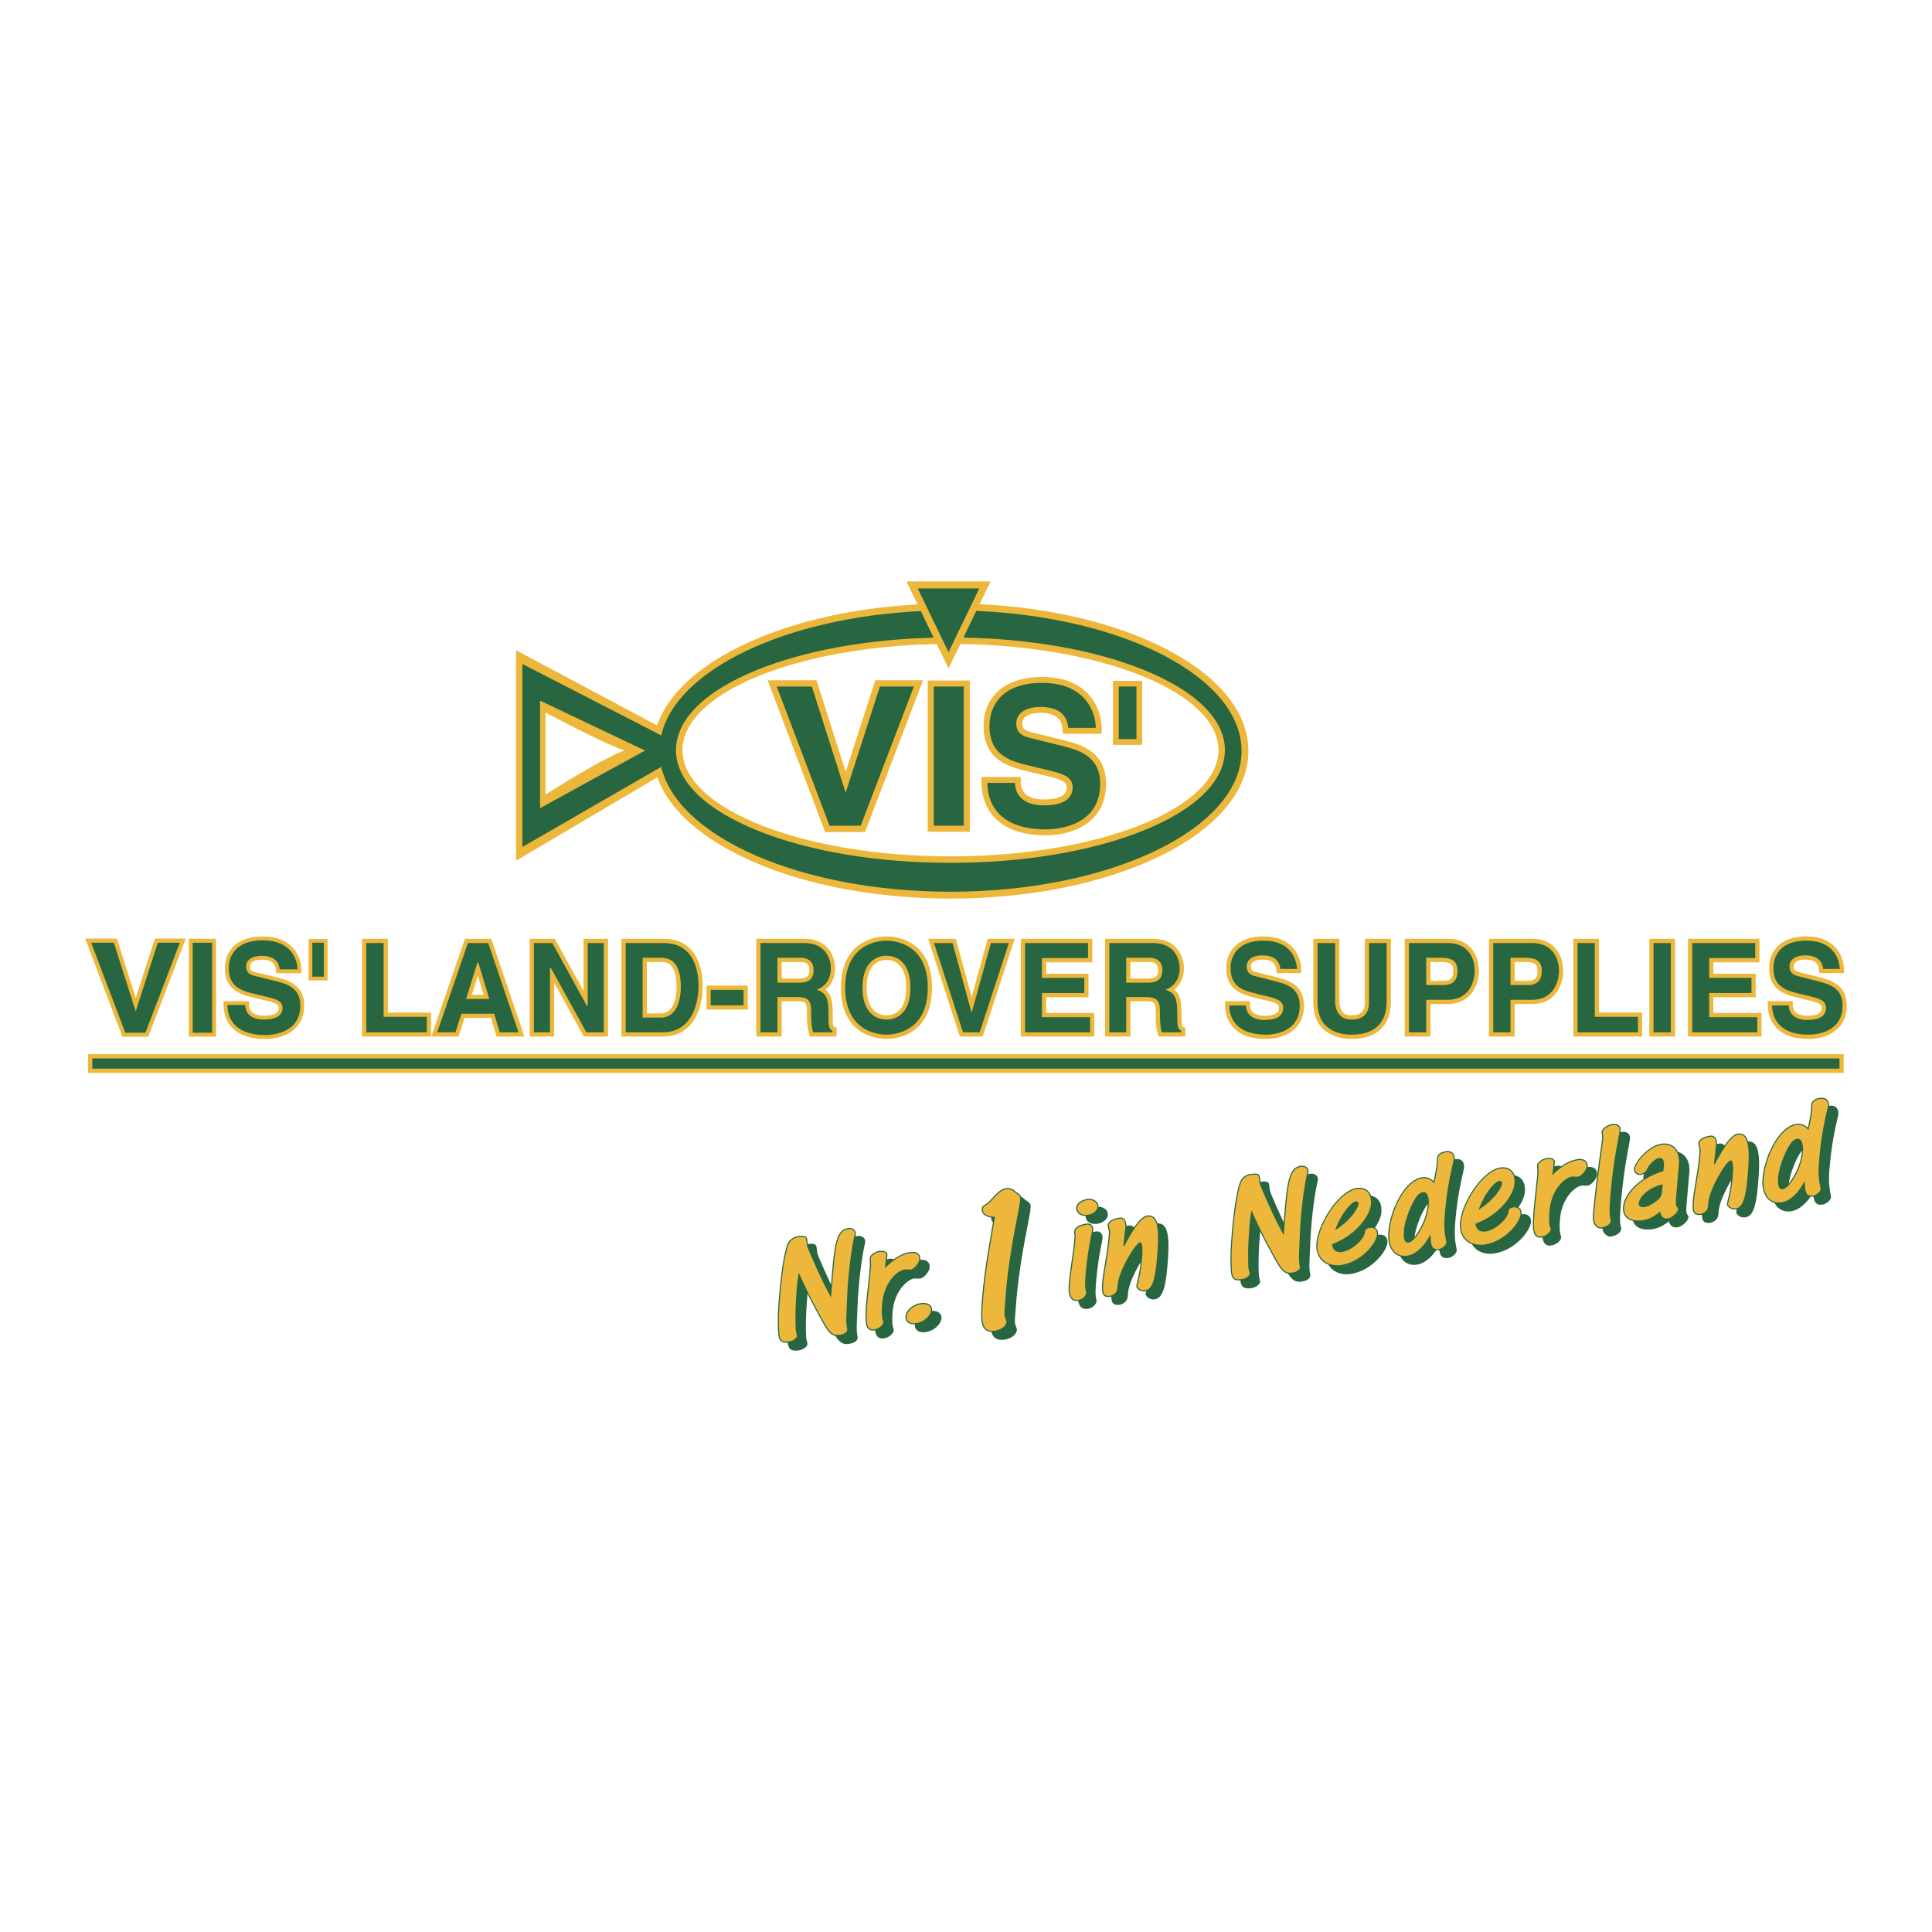
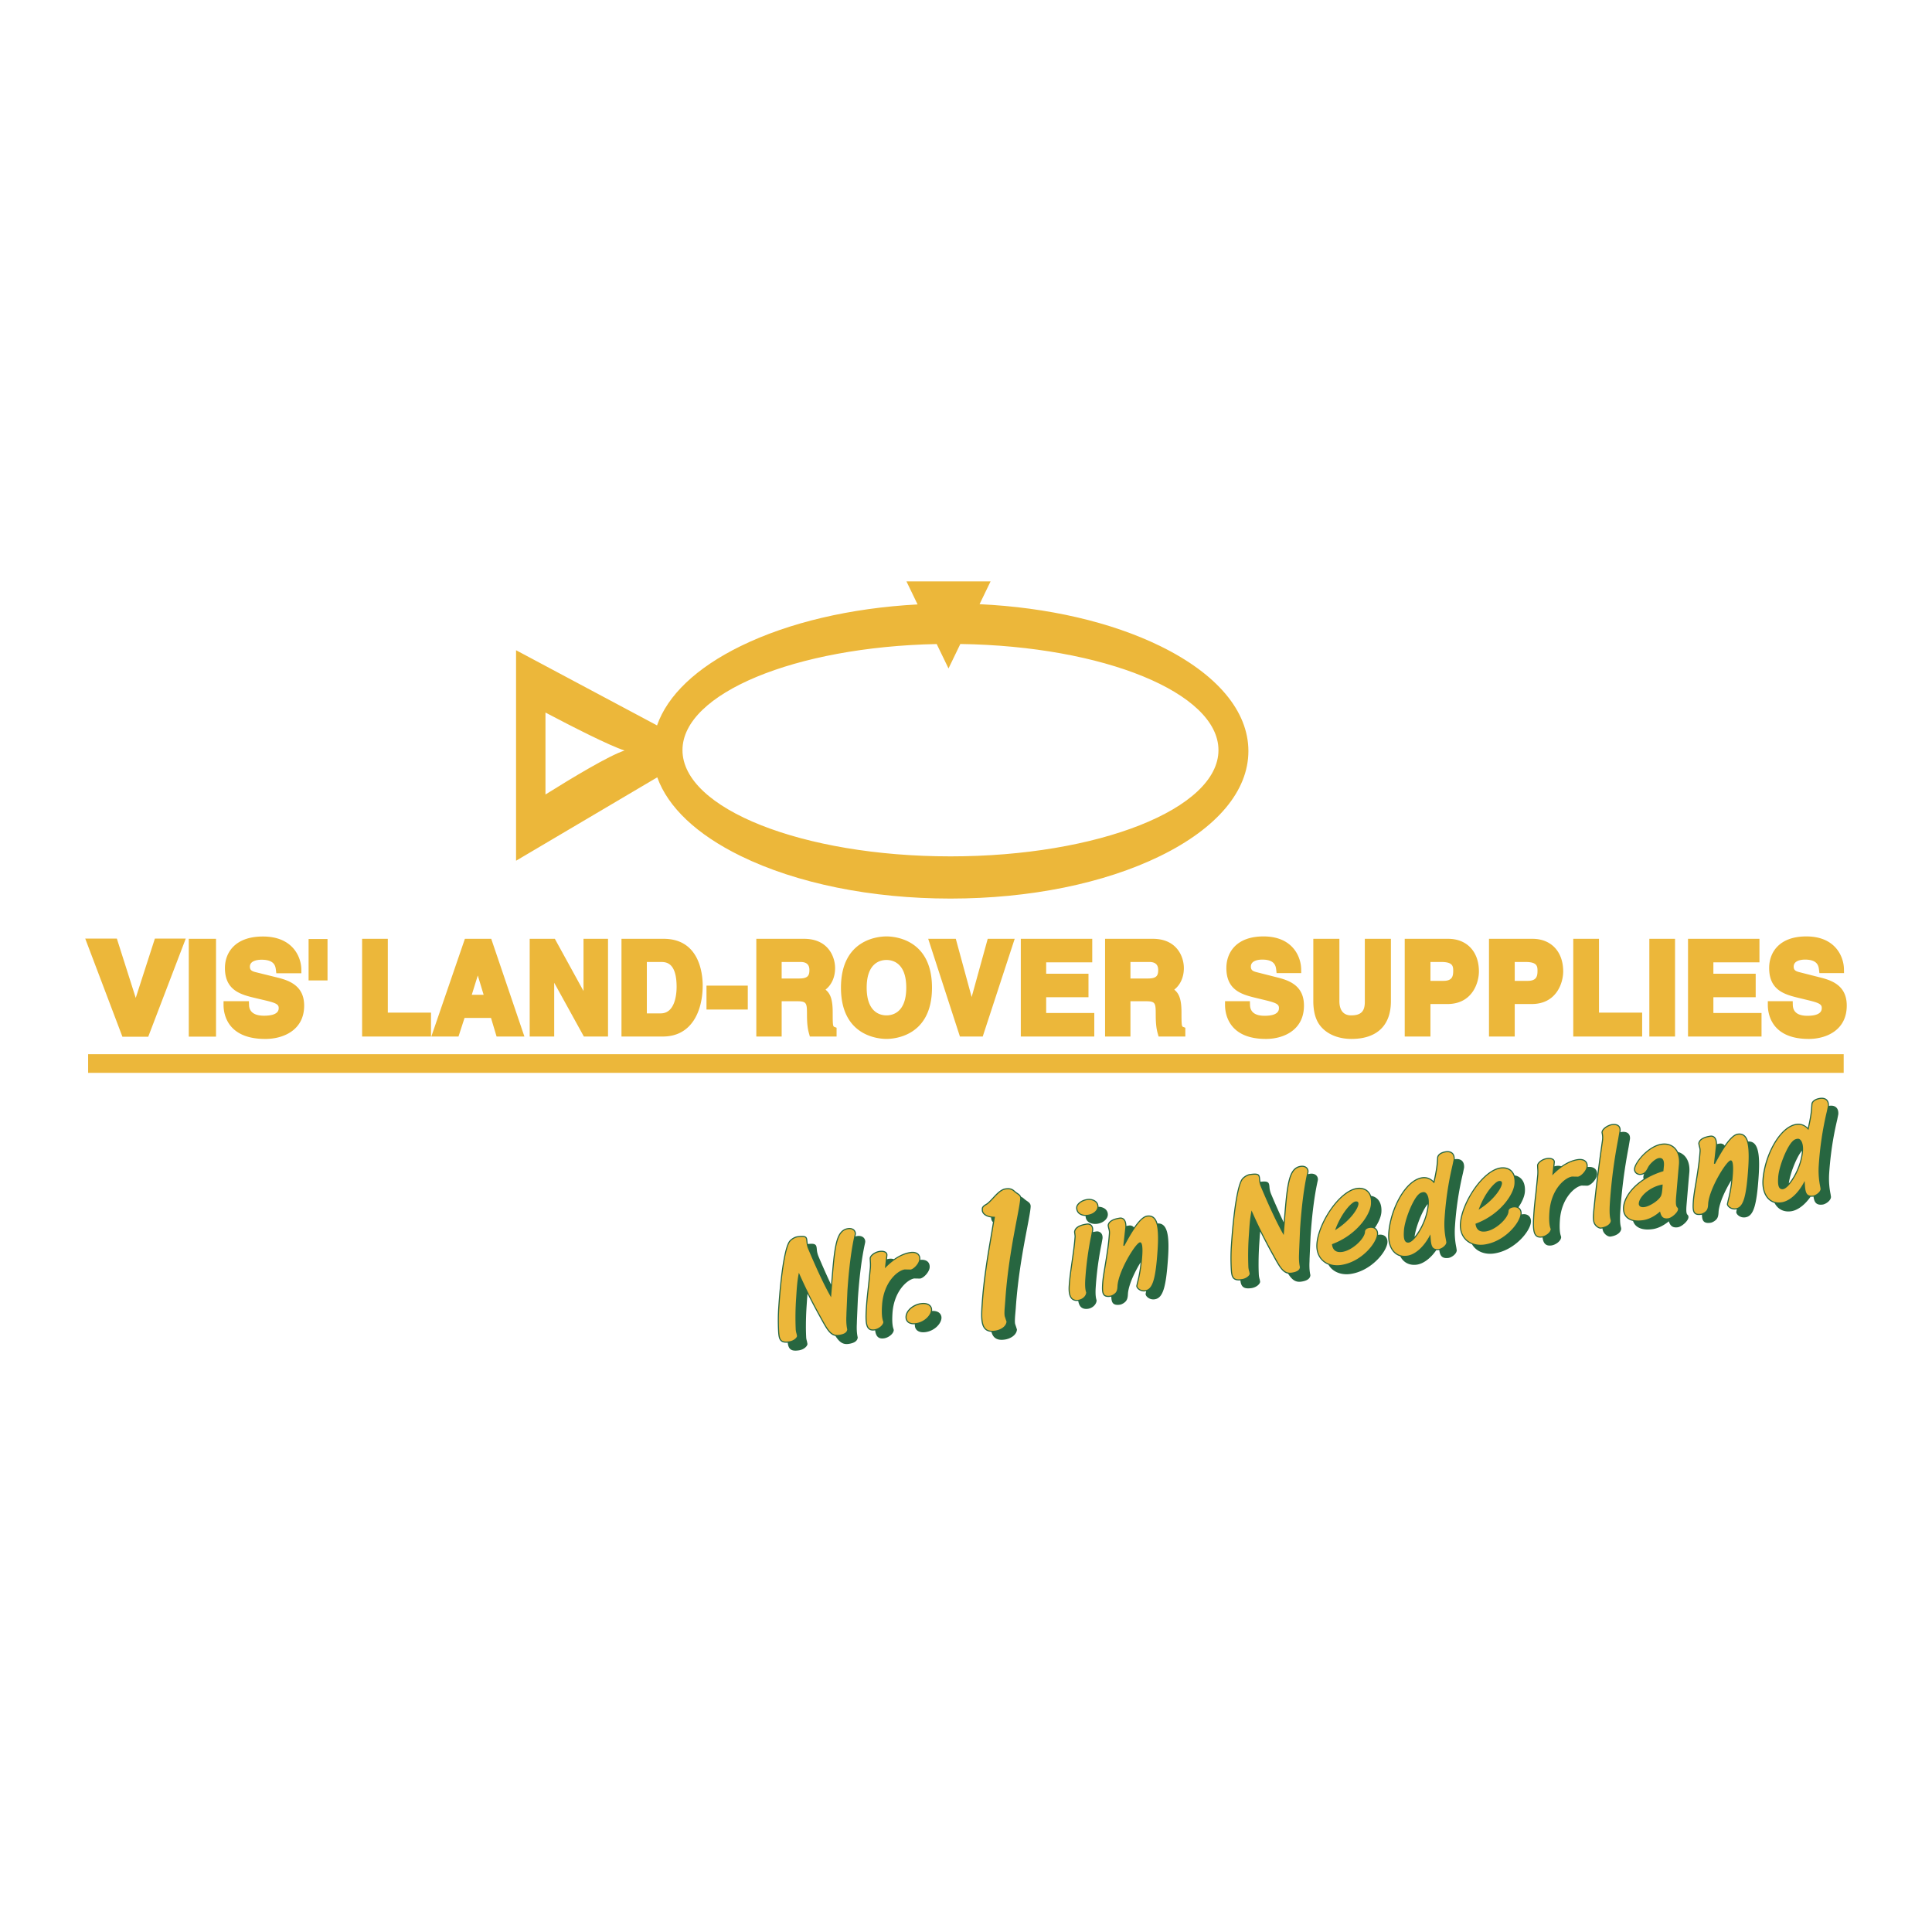
<svg xmlns="http://www.w3.org/2000/svg" width="2500" height="2500" viewBox="0 0 192.756 192.756">
  <g fill-rule="evenodd" clip-rule="evenodd">
    <path fill="#fff" d="M0 0h192.756v192.756H0V0z" />
    <path d="M91.813 125.7c.003-.017.006-.032.007-.049.015-.234-.052-.429-.195-.561-.175-.164-.456-.228-.79-.18-.546.078-1.101.323-1.656.719a1.02 1.02 0 0 0-.485-.037c-.067.01-.134.024-.197.043l.044-.409v-.026a.353.353 0 0 0-.116-.264c-.136-.126-.379-.176-.665-.136-.538.077-.978.458-.995.735l.008.241c.012.169.029.398.009.695l-.181 1.8c-.079.677-.16 1.379-.208 2.094-.083 1.244-.067 1.931.254 2.229.145.134.348.18.622.141.015-.002.03-.007.044-.01.04.311.122.525.267.66.144.135.348.181.622.142.426-.061.943-.435.97-.825l-.025-.105c-.052-.15-.176-.504-.104-1.582.148-2.223 1.511-3.368 2.173-3.462l.229.007.351.004c.36-.051.927-.65.958-1.12.015-.234-.052-.429-.195-.562-.168-.155-.432-.217-.746-.182zM130.701 117.106a1.32 1.32 0 0 0-.195.044l.018-.09.027-.135a.545.545 0 0 0-.168-.458c-.145-.133-.369-.188-.615-.153-1.248.178-1.383 1.841-1.682 5.484l-.012.153a77.17 77.17 0 0 1-1.256-2.826 2.186 2.186 0 0 1-.164-.714c-.02-.194-.035-.348-.152-.441-.121-.096-.336-.114-.744-.063a3.698 3.698 0 0 1-.037-.286c-.02-.194-.033-.349-.152-.442-.135-.104-.379-.117-.873-.047-.264.037-.627.254-.793.474-.447.583-.859 3.076-1.1 6.67a19.234 19.234 0 0 0-.025 2.061c.027.648.057 1.056.309 1.265.145.12.354.165.666.14.035.305.105.519.268.652.17.142.43.179.842.12.473-.067.844-.392.861-.637l-.045-.241a1.838 1.838 0 0 1-.086-.466 19.637 19.637 0 0 1-.025-1.061c0-.64.023-1.332.07-2.026l.02-.292c.02-.304.041-.613.072-.924.367.738.771 1.512 1.188 2.263l.125.227c.562 1.019.895 1.613 1.469 1.717.387.599.729.879 1.316.795.58-.082.887-.299.91-.644v-.008l-.006-.031c-.1-.436-.1-.945-.082-1.296l.008-.343.096-2.178c.148-2.23.387-4.086.705-5.516l.027-.134a.553.553 0 0 0-.168-.459c-.146-.133-.371-.19-.617-.154zM183.301 111.703l.107-.53c.021-.306-.049-.537-.209-.686-.158-.146-.395-.203-.688-.161l-.035.008c.01-.282-.059-.498-.211-.639-.158-.146-.396-.202-.686-.161-.494.07-.84.326-.859.637l-.035.49c-.027.429-.146 1.119-.318 1.86-.322-.316-.713-.456-1.139-.396-1.713.244-3.227 3.203-3.387 5.586-.057.853.162 1.554.611 1.972.17.159.371.271.592.333.092.176.205.331.342.459.342.318.797.446 1.314.373.666-.096 1.375-.638 1.941-1.453a1.163 1.163 0 0 0 .293-.011c.039.301.113.538.283.677.146.119.355.158.643.117.266-.038.793-.361.818-.756l-.037-.258c-.068-.351-.211-1.079-.143-2.113.18-2.653.6-4.474.803-5.348zm-4.832 6.371c.123-.979.777-2.635 1.297-3.25a.092.092 0 0 1 .014-.014v.021c-.087 1.277-.749 2.573-1.311 3.243zM168.012 115.261a1.412 1.412 0 0 0-.596-.327 1.598 1.598 0 0 0-.338-.465c-.33-.306-.789-.435-1.293-.363-1.354.193-2.717 1.852-2.762 2.521a.546.546 0 0 0 .172.438.65.65 0 0 0 .547.152.859.859 0 0 0 .291-.096 1.003 1.003 0 0 0-.078.296.593.593 0 0 0 .029.211c-1.285.836-1.996 1.936-2.059 2.835-.002.041-.002.08-.002.118 0 .377.125.693.367.918.166.153.381.259.639.318.061.183.156.345.295.473.352.327.926.445 1.658.341.535-.076 1.094-.349 1.619-.781.141.479.41.664.895.595.381-.055 1.037-.618 1.062-.994.01-.148-.061-.219-.102-.263l-.02-.021c-.115-.135-.1-.531-.074-.894l.219-2.595.068-.751c.049-.707-.143-1.299-.537-1.666zM109.352 122.866a3.544 3.544 0 0 0-.312.059l.029-.172c.016-.237-.045-.428-.176-.551a.565.565 0 0 0-.473-.128c-.797.113-1.232.407-1.264.851l.018.108.037.307c-.057.822-.18 1.685-.301 2.519-.115.806-.236 1.639-.287 2.405-.047.683.051 1.125.299 1.354.156.146.379.201.654.171.045.28.137.487.279.621.166.153.4.209.697.167.396-.056.826-.38.857-.823l-.018-.081c-.033-.116-.127-.426-.07-1.254.139-2.078.428-3.539.582-4.323l.098-.551c.016-.238-.045-.428-.178-.551a.557.557 0 0 0-.471-.128zM110.307 120.656c-.172-.161-.441-.253-.713-.255a.686.686 0 0 0-.219-.537c-.211-.194-.559-.291-.889-.243-.756.107-1.098.583-1.113.813a.768.768 0 0 0 .23.637c.168.156.424.244.705.247.006.22.08.407.227.544.215.2.566.287.939.235.652-.094 1.029-.518 1.053-.868a.69.69 0 0 0-.22-.573zM86.155 123.473c-.145-.134-.369-.19-.616-.155-.069.01-.133.025-.196.045l.02-.09.027-.134a.546.546 0 0 0-.168-.458c-.144-.134-.368-.19-.615-.154-1.249.177-1.385 1.841-1.681 5.486l-.014.15a75.705 75.705 0 0 1-1.255-2.825 2.212 2.212 0 0 1-.164-.714c-.02-.194-.034-.348-.153-.442-.121-.095-.335-.113-.742-.063-.019-.104-.029-.2-.038-.285-.019-.195-.033-.35-.153-.442-.133-.104-.378-.118-.873-.048-.264.037-.627.256-.792.474-.449.583-.86 3.077-1.101 6.671-.044.656-.052 1.35-.025 2.061.027.648.056 1.056.308 1.265.146.121.355.164.667.14.037.305.107.52.267.652.17.143.43.179.843.119.473-.066.844-.391.86-.635l-.046-.242c-.034-.126-.079-.283-.084-.466a20.761 20.761 0 0 1-.025-1.062c0-.639.023-1.33.07-2.025l.019-.289c.02-.306.042-.615.072-.927.367.739.772 1.511 1.189 2.263l.125.227c.562 1.018.893 1.613 1.468 1.717.386.599.729.879 1.316.795.58-.083.886-.3.909-.643v-.009l-.007-.032c-.098-.436-.099-.945-.081-1.295l.009-.347.095-2.174c.15-2.231.387-4.087.706-5.517l.026-.134a.548.548 0 0 0-.167-.458zM93.731 131.003c-.167-.154-.429-.225-.744-.212l.008-.06a.631.631 0 0 0-.197-.52c-.201-.186-.532-.258-.935-.199-.694.099-1.474.64-1.52 1.341-.016.234.055.432.205.57.166.153.42.218.731.197l-.003.024c-.015.234.056.431.205.57.191.177.495.242.876.188.88-.126 1.534-.828 1.572-1.38a.63.63 0 0 0-.198-.519zM101.342 130.545c.215-3.209.766-6.092 1.131-8.001.189-.997.328-1.716.355-2.138.021-.319-.162-.445-.395-.604l-.131-.093-.104-.087c-.098-.085-.193-.168-.328-.222-.055-.173-.199-.273-.369-.39l-.133-.093-.102-.087c-.203-.179-.395-.346-.963-.265-.465.065-.893.527-1.268.936-.24.257-.465.5-.668.616-.422.237-.418.411-.414.537v.051l-.002.03c0 .135.059.271.168.391.121.133.354.284.766.346v.055a.592.592 0 0 0 .182.406 541.17 541.17 0 0 1-.221 1.333c-.33 1.921-.74 4.312-.914 6.902-.025.363-.043.701-.043 1.01 0 .661.088 1.176.396 1.464.158.146.367.224.631.237.061.229.156.418.303.554.229.212.561.283 1.018.218.58-.082 1.188-.453 1.225-1.002l-.057-.181-.127-.383c-.045-.251-.012-.655.025-1.082l.039-.458zM116.088 122.26c-.158-.146-.361-.209-.604-.196-.078-.268-.188-.464-.33-.595-.182-.169-.42-.233-.713-.191-.361.052-.783.435-1.305 1.19-.02-.023-.035-.051-.057-.07a.523.523 0 0 0-.445-.125 2.668 2.668 0 0 0-.254.047c-.002-.328-.082-.572-.232-.713a.53.53 0 0 0-.447-.125c-.73.104-1.166.393-1.193.793l.049.254c.041.141.092.314.078.495-.074 1.122-.252 2.194-.41 3.14-.123.736-.23 1.372-.266 1.891-.041.634-.023 1.014.184 1.207.135.125.348.162.666.117a.507.507 0 0 0 .068-.016c.004.332.055.557.197.689.137.125.35.164.668.117.186-.025.506-.213.629-.406.137-.198.152-.461.164-.671l.004-.066c.09-.917.705-2.185 1.262-3.083-.107 1.014-.27 1.648-.363 2.018l-.072.329c-.006.101.057.224.17.329a.89.89 0 0 0 .73.219c.031-.003.061-.012.09-.019l-.057.263c-.008.101.057.225.17.329a.895.895 0 0 0 .73.22c.811-.116 1.135-1.121 1.336-4.135.123-1.837-.015-2.834-.447-3.236zM138.219 123.361c-.16-.147-.389-.207-.648-.171a.77.77 0 0 0-.086.018l.008-.05c.016-.241-.059-.449-.207-.589a.717.717 0 0 0-.107-.076c.393-.577.613-1.133.643-1.559a2.88 2.88 0 0 0 .006-.185c0-.495-.143-.889-.42-1.146a1.17 1.17 0 0 0-.613-.29c-.07-.2-.178-.369-.32-.501-.27-.251-.656-.354-1.092-.293-1.791.256-3.908 3.508-4.049 5.604-.045.68.168 1.277.604 1.68.172.162.377.289.604.378.09.152.199.293.328.414.461.427 1.141.612 1.867.509 2.064-.294 3.629-2.223 3.689-3.155.015-.24-.059-.449-.207-.588zM145.963 117.028l.109-.529c.02-.307-.053-.538-.211-.687-.158-.146-.396-.202-.688-.16l-.035.007c.008-.281-.061-.498-.213-.639-.156-.146-.395-.201-.684-.16-.494.07-.84.326-.861.637l-.033.491c-.027.428-.148 1.119-.318 1.858-.322-.315-.713-.456-1.139-.395-1.715.244-3.227 3.203-3.387 5.586-.057.854.16 1.553.611 1.972.17.159.369.271.59.333.094.176.205.332.342.458.344.318.799.447 1.316.374.666-.096 1.375-.637 1.941-1.453.086.007.178.006.285-.009l.008-.002c.039.301.113.538.281.677.148.119.357.157.643.117.268-.038.795-.361.82-.756l-.039-.259c-.068-.351-.211-1.078-.141-2.112a32.1 32.1 0 0 1 .803-5.349zm-4.834 6.371c.125-.979.779-2.634 1.299-3.249.004-.006.008-.009.014-.014 0 .007 0 .014-.002.021-.085 1.277-.749 2.573-1.311 3.242zM152.537 121.318c-.158-.146-.389-.207-.646-.171-.031.004-.059.012-.088.018.002-.017.008-.034.01-.05.016-.24-.059-.449-.209-.589a.557.557 0 0 0-.107-.076c.395-.576.615-1.134.643-1.559.004-.062.006-.124.006-.184 0-.495-.143-.89-.418-1.146a1.162 1.162 0 0 0-.613-.29 1.26 1.26 0 0 0-.32-.502c-.27-.251-.658-.354-1.092-.292-1.793.255-3.91 3.507-4.051 5.603-.045.682.17 1.277.604 1.681.174.161.379.288.605.377.09.153.197.293.328.414.459.427 1.141.613 1.865.51 2.064-.295 3.629-2.224 3.691-3.155.015-.241-.057-.45-.208-.589zM159.143 116.614c-.168-.154-.432-.217-.744-.182.002-.017.006-.033.006-.048.016-.235-.051-.429-.195-.562-.176-.164-.455-.227-.789-.18-.547.078-1.102.324-1.656.718a1.034 1.034 0 0 0-.484-.036 1.596 1.596 0 0 0-.199.043l.045-.409c.002-.009.002-.019.002-.026a.354.354 0 0 0-.117-.264c-.135-.126-.379-.176-.664-.135-.539.076-.977.457-.996.733l.008.241c.014.169.031.398.01.697l-.182 1.799c-.078.678-.16 1.379-.207 2.094-.084 1.244-.066 1.931.254 2.228.145.135.348.181.621.142.014-.002.029-.007.045-.01.039.31.121.525.268.66.145.134.348.18.621.142.426-.062.943-.435.969-.823l-.023-.107c-.053-.15-.178-.504-.105-1.582.148-2.222 1.512-3.368 2.174-3.462l.23.007.35.004c.359-.051.926-.649.957-1.119.012-.236-.055-.43-.199-.563z" fill="#276640" />
    <path d="M162.494 114.405l.131-.784c.016-.233-.043-.413-.172-.534-.152-.14-.387-.189-.705-.144a.988.988 0 0 0-.078.016l.021-.13c.016-.233-.041-.413-.172-.533-.15-.141-.387-.188-.703-.145-.336.049-1.006.386-1.035.834l.014.08c.025.117.078.361.029.725-.66 4.617-.885 7.2-.887 7.226-.025.365-.051.774.096 1.08.152.297.484.518.721.483.043-.006.08-.016.119-.023.018.118.045.231.094.332.152.296.482.518.721.483.705-.101 1.041-.462 1.062-.774l-.023-.147c-.047-.163-.143-.501-.066-1.625.2-3.015.612-5.23.833-6.42zM175.016 114.085c-.158-.146-.361-.209-.604-.197-.078-.267-.188-.463-.33-.595-.182-.169-.422-.232-.713-.19-.361.052-.783.435-1.305 1.189-.018-.023-.035-.05-.057-.07a.524.524 0 0 0-.443-.125 2.93 2.93 0 0 0-.256.047c-.004-.327-.082-.572-.232-.713a.535.535 0 0 0-.447-.126c-.73.104-1.166.395-1.193.794l.049.254c.041.141.092.315.078.495-.074 1.123-.254 2.195-.41 3.141-.123.736-.23 1.372-.264 1.891-.043.633-.027 1.013.182 1.206.137.126.348.163.666.118a.4.4 0 0 0 .066-.017c.006.333.057.557.201.69.135.126.348.163.666.117.186-.026.506-.214.629-.406.137-.199.152-.461.164-.672l.004-.066c.092-.916.705-2.185 1.262-3.083-.107 1.014-.27 1.648-.363 2.017l-.072.331c-.008.101.057.224.17.328a.897.897 0 0 0 .732.221c.029-.005.059-.014.088-.02l-.057.262c-.008.102.057.225.17.329a.891.891 0 0 0 .73.22c.811-.116 1.135-1.12 1.336-4.135.123-1.837-.016-2.835-.447-3.235z" fill="#276640" />
    <path d="M85.147 122.76c.097.091.143.22.134.371l-.026.118c-.321 1.436-.558 3.296-.708 5.532l-.095 2.177-.009.346c-.018.356-.017.877.084 1.324-.015.295-.29.478-.812.551-.761.109-1.089-.483-1.741-1.664l-.125-.227a51.505 51.505 0 0 1-2.076-4.148l-.071-.161-.032.174c-.132.693-.176 1.386-.22 2.055l-.018.288a27.589 27.589 0 0 0-.045 3.099c.006.194.051.358.088.49l.043.205c-.014.195-.359.478-.768.535-.379.056-.613.024-.758-.096-.211-.176-.242-.564-.268-1.185a19.29 19.29 0 0 1 .025-2.05c.239-3.572.642-6.044 1.079-6.61.148-.197.485-.398.72-.434.45-.062.686-.056.791.026.082.064.094.185.112.367.019.197.043.444.171.745.917 2.159 1.597 3.605 2.207 4.688l.087.155.117-1.411c.292-3.585.425-5.221 1.588-5.388.215-.028.407.017.526.128zM86.722 132.514c-.288-.266-.299-.956-.22-2.14.047-.713.129-1.412.208-2.09l.182-1.805c.021-.304.003-.538-.009-.71l-.009-.228c.014-.205.398-.561.903-.633.253-.036.462.003.575.107a.249.249 0 0 1 .081.202l-.143 1.315.109-.111c.824-.816 1.649-1.289 2.453-1.403.299-.044.549.011.701.151.119.111.173.271.16.474-.03.448-.576.979-.864 1.02l-.322-.005-.259-.007c-.713.103-2.111 1.252-2.266 3.563-.074 1.101.056 1.468.11 1.625l.019.063c-.021.305-.454.663-.876.724-.24.036-.414-.001-.533-.112zM90.622 131.844a.584.584 0 0 1-.17-.483c.042-.626.772-1.146 1.428-1.24.368-.053.668.008.844.172a.523.523 0 0 1 .163.433c-.034.509-.674 1.165-1.479 1.279-.347.049-.619-.007-.786-.161zM98.064 120.652c-.004-.109-.006-.234.357-.438.219-.126.449-.375.693-.639.365-.394.779-.841 1.203-.901.52-.073.686.071.877.239l.109.091.135.096c.227.156.363.25.346.508-.027.415-.17 1.168-.354 2.124-.365 1.912-.918 4.799-1.133 8.016l-.035.455c-.037.436-.072.846-.023 1.114l.131.399.049.138c-.031.487-.592.822-1.131.899-.422.06-.725-.003-.928-.191-.416-.387-.391-1.309-.318-2.386.172-2.585.582-4.973.912-6.891l.314-1.889-.062-.001c-.457-.01-.814-.132-1.006-.342a.463.463 0 0 1-.137-.342v-.001.001-.059h.001zM106.996 129.538c-.223-.205-.309-.62-.264-1.267.049-.763.164-1.558.285-2.397.121-.836.246-1.7.301-2.527l-.037-.336-.016-.079c.025-.38.441-.646 1.17-.75a.463.463 0 0 1 .383.101c.096.088.145.226.145.398l-.002.065-.096.537a32.188 32.188 0 0 0-.586 4.337 7.561 7.561 0 0 0-.018.482c0 .496.066.715.094.81l.012.044c-.025.388-.408.671-.764.723-.265.037-.464-.008-.607-.141zM107.678 120.991c-.146-.135-.213-.32-.197-.55.014-.206.367-.619 1.021-.713.297-.042.611.043.797.217.139.126.199.29.188.485-.021.308-.363.681-.961.768-.335.047-.661-.032-.848-.207zM115.08 121.549c.4.371.533 1.371.414 3.147-.197 2.947-.5 3.927-1.244 4.034a.786.786 0 0 1-.641-.192c-.086-.08-.141-.176-.135-.241l.068-.311c.115-.449.328-1.287.424-2.721.027-.409.047-1.12-.127-1.281a.128.128 0 0 0-.109-.036c-.418.06-2.082 2.751-2.232 4.276l-.004.068c-.012.207-.027.442-.148.618-.102.164-.395.336-.551.357-.285.042-.469.014-.578-.088-.176-.164-.188-.533-.148-1.119.035-.515.141-1.146.264-1.88.158-.948.336-2.023.412-3.15a1.53 1.53 0 0 0-.082-.534l-.045-.216c.023-.345.424-.597 1.1-.693a.407.407 0 0 1 .355.098c.154.143.223.422.197.808l-.135 1.243-.066.536.104.033c1.021-1.916 1.748-2.844 2.285-2.92.261-.037.464.016.622.164zM128.094 123.042l.102-1.234c.291-3.584.426-5.22 1.588-5.385.215-.031.406.015.525.125.098.091.145.22.135.371l-.025.118c-.32 1.435-.559 3.296-.709 5.532l-.094 2.182-.01.341c-.018.357-.018.878.084 1.325-.014.293-.289.477-.811.551-.762.108-1.09-.484-1.74-1.665l-.127-.227a51.493 51.493 0 0 1-2.076-4.147l-.07-.162-.031.174c-.133.692-.176 1.384-.219 2.051l-.02.292a28.102 28.102 0 0 0-.047 3.099c.006.194.053.359.09.491l.041.204c-.012.195-.357.478-.766.535-.381.056-.613.025-.76-.095-.211-.177-.242-.566-.268-1.186-.027-.706-.02-1.396.025-2.05.238-3.573.641-6.045 1.078-6.611.148-.196.484-.398.721-.432.449-.063.686-.057.789.025.084.064.094.185.113.367.018.197.043.444.172.745.916 2.159 1.596 3.604 2.205 4.688l.088.154.017-.176zM135.225 119.874c-.34.05-1.316 1.021-1.965 2.705l-.059.156.141-.09c1.361-.874 2.16-2.05 2.191-2.529.006-.09-.014-.155-.059-.196-.066-.063-.167-.057-.249-.046zm-3.217 5.851c-.416-.386-.611-.937-.568-1.594.139-2.06 2.207-5.252 3.957-5.501.402-.058.758.036 1.004.263.283.265.414.694.377 1.243-.072 1.094-1.451 3.086-3.848 3.983l-.041.017.006.043c.08.564.424.809 1.018.725 1.02-.146 2.246-1.334 2.273-1.998 0-.212.172-.356.467-.398.227-.033.424.019.559.143.127.117.186.291.172.502-.061.9-1.584 2.767-3.598 3.054-.694.097-1.343-.079-1.778-.482zM142 118.94c-.273.038-.4.138-.588.347-.574.679-1.275 2.499-1.342 3.48-.031.471-.031.931.172 1.118.078.075.186.104.314.086.629-.09 1.873-2.043 1.992-3.807.035-.516-.066-.938-.273-1.128a.327.327 0 0 0-.275-.096zm1.115-.977c.184-.78.311-1.516.342-1.969l.031-.49c.018-.253.334-.474.77-.536.256-.036.463.01.596.133.135.126.193.327.176.6l-.107.513c-.201.878-.625 2.703-.801 5.366-.07 1.048.074 1.785.143 2.141l.037.229c-.021.322-.492.622-.727.656-.254.036-.436.005-.559-.094-.23-.188-.26-.642-.293-1.167l-.012-.19-.09.167c-.586 1.095-1.432 1.844-2.207 1.954-.484.069-.906-.051-1.227-.346-.426-.396-.629-1.064-.574-1.885.156-2.342 1.629-5.248 3.291-5.486.428-.06.803.083 1.117.429l.07.076.024-.101zM149.545 117.832c-.34.049-1.316 1.021-1.965 2.706l-.061.154.141-.09c1.361-.874 2.16-2.05 2.193-2.528.006-.091-.014-.155-.059-.197-.067-.062-.169-.057-.249-.045zm-3.217 5.85c-.416-.385-.611-.937-.568-1.593.139-2.061 2.207-5.253 3.955-5.503.402-.058.758.037 1.004.265.285.264.416.693.379 1.242-.072 1.094-1.451 3.088-3.85 3.984l-.039.016.006.043c.08.564.424.81 1.016.725 1.021-.146 2.246-1.334 2.275-1.998 0-.211.17-.355.467-.398.227-.032.424.02.559.143.127.118.186.291.172.501-.061.902-1.586 2.768-3.598 3.055-.694.098-1.342-.078-1.778-.482zM153.307 123.247c-.287-.267-.299-.959-.221-2.142.049-.712.131-1.411.209-2.088l.182-1.805c.02-.306.004-.54-.01-.711l-.008-.227c.014-.206.398-.562.902-.634.252-.036.463.004.576.107a.245.245 0 0 1 .078.203l-.141 1.314.107-.11c.824-.817 1.65-1.29 2.453-1.405.299-.042.549.012.699.152.121.111.176.27.162.474-.031.449-.576.979-.865 1.02l-.322-.005-.258-.007c-.713.103-2.111 1.252-2.266 3.562-.074 1.101.055 1.47.109 1.627l.02.062c-.021.306-.455.664-.877.725-.236.036-.41-.002-.529-.112zM159.131 122.047c-.135-.278-.109-.656-.086-1.021.004-.026.227-2.606.887-7.221.053-.382-.004-.639-.031-.762l-.01-.053c.023-.366.631-.687.939-.731.279-.039.49.002.615.117.105.097.152.246.139.445l-.131.774c-.221 1.191-.635 3.41-.836 6.429-.076 1.145.023 1.494.07 1.663l.021.11c-.018.27-.326.582-.971.674-.188.028-.477-.174-.606-.424zM165.814 118.19c-1.246.239-2.268 1.206-2.312 1.877a.333.333 0 0 0 .096.27c.098.091.262.122.479.091.508-.072 1.432-.651 1.648-1.122.068-.162.111-.419.137-.789l.023-.34-.071.013zm-2.544-1.204a.448.448 0 0 1-.139-.353c.043-.643 1.361-2.233 2.668-2.419.479-.069.896.047 1.205.335.334.309.512.793.512 1.377 0 .065-.002.134-.006.201l-.068.748-.221 2.598c-.01.164-.018.308-.018.433 0 .26.029.437.113.535a.42.42 0 0 1 .029.032c.033.035.072.073.072.158 0 .007 0 .014-.002.021-.021.322-.637.847-.969.894-.455.064-.68-.1-.801-.588l-.021-.085-.066.057c-.527.449-1.088.727-1.625.804-.697.099-1.24-.01-1.568-.314-.242-.224-.355-.553-.33-.947.084-1.238 1.443-2.877 3.887-3.612l.035-.011.055-.557c.021-.335-.029-.551-.154-.666-.084-.079-.201-.108-.346-.087-.365.052-.898.569-1.066.88l-.043.079c-.158.3-.297.558-.676.611a.545.545 0 0 1-.457-.124zM173.385 113.21c.262-.037.465.016.623.163.402.371.533 1.371.414 3.147-.197 2.947-.5 3.928-1.244 4.034a.784.784 0 0 1-.641-.191c-.086-.081-.141-.176-.135-.242l.068-.31c.115-.451.328-1.288.426-2.722.025-.409.045-1.119-.129-1.28a.122.122 0 0 0-.109-.036c-.416.06-2.082 2.75-2.232 4.275l-.004.068c-.012.208-.027.443-.146.618-.104.164-.396.337-.555.359-.283.04-.467.012-.576-.09-.176-.161-.188-.533-.146-1.119.033-.514.139-1.146.262-1.879.158-.949.336-2.023.412-3.151a1.523 1.523 0 0 0-.082-.533l-.045-.217c.021-.343.424-.596 1.1-.692a.409.409 0 0 1 .355.097c.154.144.223.423.197.809l-.135 1.244-.064.535.102.032c1.02-1.914 1.747-2.842 2.284-2.919zM179.338 113.614c-.271.038-.4.139-.586.347-.576.678-1.277 2.499-1.342 3.481-.031.469-.033.93.17 1.118.08.075.186.103.314.084.629-.09 1.875-2.042 1.992-3.805.035-.517-.066-.939-.273-1.129a.333.333 0 0 0-.275-.096zm1.49-3.435c.018-.254.332-.475.768-.536.256-.037.463.01.596.132.135.126.195.328.178.6l-.107.512a32.164 32.164 0 0 0-.805 5.367 7.839 7.839 0 0 0 .145 2.141l.037.23c-.021.321-.49.622-.727.656-.254.035-.436.004-.559-.095-.23-.188-.26-.642-.291-1.167l-.014-.191-.09.17c-.586 1.094-1.432 1.842-2.207 1.951-.482.069-.906-.049-1.225-.345-.428-.396-.631-1.064-.576-1.885.156-2.342 1.629-5.248 3.293-5.485.426-.061.803.082 1.115.428l.07.076.023-.101c.184-.78.312-1.516.342-1.968l.034-.49zM38.693 93.665H36.128v9.749h6.874v-2.386h-4.309v-7.363zM48.739 93.665h-2.356l-3.349 9.749h2.711s.477-1.47.603-1.854h2.641l.555 1.854h2.776l-3.309-9.749h-.272zm-.486 5.585h-1.184l.601-1.928.583 1.928zM58.217 93.665v5.209l-2.86-5.209h-2.509v9.749h2.445V98.05a3225.26 3225.26 0 0 1 2.959 5.364h2.41v-9.749h-2.445zM66.208 93.665h-4.203v9.749h4.13c2.93 0 3.973-2.628 3.973-5.088 0-1.093-.28-4.661-3.9-4.661zm-1.673 2.311h1.36c.521 0 1.61 0 1.61 2.486 0 .624-.114 2.643-1.586 2.643h-1.384v-5.129zM70.486 98.338v2.384h4.121v-2.384h-4.121zM83.078 101.005c0-1.283-.227-1.877-.717-2.268.603-.469.957-1.241.957-2.15 0-1.084-.652-2.922-3.104-2.922h-4.756v9.749h2.529v-3.52h1.492c.993 0 1.034.149 1.034 1.322 0 .985.083 1.483.208 1.92l.078.277h2.667v-.875l-.241-.093c-.136-.051-.147-.32-.147-1.44zm-5.092-5.029h1.876c.601 0 .892.261.892.8 0 .563-.16.849-1.022.849h-1.746v-1.649zM88.444 93.426c-.757 0-4.541.248-4.541 5.114 0 4.863 3.783 5.113 4.541 5.113.757 0 4.541-.25 4.541-5.113 0-4.866-3.784-5.114-4.541-5.114zm0 7.878c-.592 0-1.975-.269-1.975-2.764 0-2.497 1.382-2.764 1.975-2.764.594 0 1.974.267 1.974 2.764 0 2.495-1.379 2.764-1.974 2.764zM98.545 93.665l-1.603 5.809-1.582-5.809h-2.753l3.164 9.749h2.276l3.189-9.749h-2.691zM104.377 99.493h4.221v-2.346h-4.221v-1.136h4.596v-2.347H101.846v9.749h7.332v-2.345h-4.801v-1.575zM117.877 101.005c0-1.283-.229-1.877-.721-2.268.604-.469.959-1.241.959-2.15 0-1.084-.654-2.922-3.104-2.922H110.253v9.749h2.531v-3.52h1.49c.996 0 1.033.149 1.033 1.322 0 .985.082 1.483.207 1.92l.08.277h2.666v-.875l-.24-.093c-.131-.051-.143-.32-.143-1.44zm-5.092-5.029h1.877c.598 0 .891.261.891.8 0 .563-.162.849-1.023.849h-1.744l-.001-1.649zM127.543 97.546l-2.111-.537c-.438-.105-.633-.214-.633-.573 0-.647.865-.697 1.131-.697 1.275 0 1.354.661 1.398 1.016l.037.334h2.457l-.004-.38c-.012-1.22-.82-3.282-3.758-3.282-2.732 0-3.705 1.628-3.705 3.148 0 2.276 1.613 2.665 3.035 3.009l.934.226c1.027.254 1.277.399 1.277.749 0 .191 0 .786-1.43.786-.949 0-1.439-.365-1.457-1.084l-.01-.372h-2.482v.381c0 .794.293 3.385 4.08 3.385 1.75 0 3.795-.873 3.795-3.324.001-1.879-1.292-2.463-2.554-2.785zM136.168 93.665v6.303c0 .949-.396 1.336-1.371 1.336-.752 0-1.166-.504-1.166-1.424v-6.215h-2.602v6.338c.027 1.08.27 1.847.766 2.429.922 1.061 2.299 1.222 3.037 1.222 2.539 0 3.939-1.338 3.939-3.764v-6.225h-2.603zM144.484 93.665h-4.334v9.749h2.566v-3.242h1.697c2.482 0 3.139-2.126 3.139-3.25.001-1.979-1.204-3.257-3.068-3.257zm-1.767 2.311h1.057c1.123 0 1.213.374 1.213.861 0 .54-.074 1.024-.973 1.024h-1.297v-1.885zM152.893 93.665h-4.336v9.749h2.568v-3.242h1.695c2.484 0 3.141-2.126 3.141-3.25 0-1.979-1.205-3.257-3.068-3.257zm-1.768 2.311h1.055c1.127 0 1.217.374 1.217.861 0 .54-.076 1.024-.975 1.024h-1.297v-1.885zM159.531 93.665h-2.566v9.749h6.873v-2.386h-4.307v-7.363zM164.555 93.665v9.749h2.564v-9.749h-2.564zM170.945 99.493h4.221v-2.346h-4.221v-1.136h4.596v-2.347H168.414v9.749h7.334v-2.345h-4.803v-1.575zM181.697 97.546l-2.109-.537c-.439-.105-.631-.214-.631-.573 0-.647.863-.697 1.129-.697 1.273 0 1.354.661 1.396 1.016l.041.334h2.455l-.006-.38c-.012-1.22-.818-3.282-3.756-3.282-2.734 0-3.707 1.628-3.707 3.148 0 2.276 1.613 2.665 3.037 3.009l.932.226c1.029.254 1.279.399 1.279.749 0 .191 0 .786-1.434.786-.947 0-1.436-.365-1.455-1.084l-.008-.372h-2.484v.381c0 .794.295 3.385 4.082 3.385 1.75 0 3.793-.873 3.793-3.324.001-1.879-1.29-2.463-2.554-2.785zM183.564 105.177H8.792v1.863h175.153v-1.863h-.381zM15.452 93.644l-1.91 5.917-1.883-5.917H8.504l3.711 9.794h2.574l3.745-9.794h-3.082zM18.835 93.663v9.76h2.718v-9.76h-2.718zM27.739 97.546l-2.159-.535c-.451-.107-.648-.214-.648-.569 0-.642.887-.691 1.159-.691 1.31 0 1.392.66 1.435 1.015l.04.334h2.501l-.004-.386c-.013-1.221-.837-3.279-3.835-3.279-2.793 0-3.787 1.626-3.787 3.145 0 2.278 1.648 2.669 3.104 3.012l.95.225c1.053.252 1.31.398 1.31.743 0 .191 0 .777-1.467.777-1.213 0-1.48-.586-1.492-1.075l-.011-.372h-2.532v.383c0 .792.299 3.383 4.169 3.383 1.789 0 3.874-.873 3.874-3.322.001-1.882-1.318-2.466-2.607-2.788zM32.306 93.682h-1.518v4.135h1.889v-4.135h-.371z" fill="#ecb73a" />
-     <path d="M36.55 94.087v8.905h6.031v-1.544h-4.307v-7.361H36.55zM49.301 101.138l.555 1.854h1.875c-.038-.107-3.001-8.849-3.02-8.905h-2.029c-.018.057-3.02 8.794-3.059 8.905h1.815l.603-1.854h3.26zm-1.667-5.109h.088l1.1 3.643h-2.324l1.136-3.643zM58.5 102.992h1.741v-8.905h-1.604v6.261h-.092s-3.414-6.217-3.436-6.261H53.27v8.905h1.604V96.58h.093c-.001 0 3.508 6.371 3.533 6.412zM66.208 94.087h-3.781v8.905h3.709c2.618 0 3.553-2.408 3.553-4.666-.001-1.272-.34-4.239-3.481-4.239zm-.289 7.439h-1.804v-5.971h1.78c.87 0 2.032.3 2.032 2.907 0 .721-.143 3.064-2.008 3.064zM74.188 100.3v-1.541h-3.283v1.541h3.283zM80.932 101.217c0 .916.073 1.379.185 1.775h1.925v-.167c-.382-.169-.385-.534-.385-1.82 0-1.665-.388-1.926-1.074-2.238l-.095-.044.1-.036c.807-.281 1.309-1.09 1.309-2.1 0-.257-.075-2.5-2.684-2.5h-4.336v8.905h1.688v-3.519h1.913c1.396.001 1.454.538 1.454 1.744zm-3.367-5.662H79.862c1.183 0 1.312.853 1.312 1.22 0 .876-.445 1.269-1.442 1.269h-2.167v-2.489zM88.444 93.85c-.689 0-4.12.225-4.12 4.69 0 4.467 3.431 4.689 4.12 4.689.687 0 4.119-.223 4.119-4.689 0-4.465-3.432-4.69-4.119-4.69zm0 7.876c-.563 0-2.395-.23-2.395-3.186s1.832-3.187 2.395-3.187c.562 0 2.395.231 2.395 3.187s-1.833 3.186-2.395 3.186zM98.867 94.087c-.02.062-1.882 6.812-1.882 6.812h-.09s-1.839-6.75-1.858-6.812h-1.85c.033.107 2.873 8.849 2.891 8.905h1.665c.02-.057 2.881-8.796 2.914-8.905h-1.79zM108.178 99.071v-1.504h-4.223v-1.979h4.598v-1.501h-6.285v8.905h6.488v-1.507h-4.801v-2.414h4.223zM115.73 101.217c0 .916.072 1.379.184 1.775h1.926v-.167c-.383-.169-.385-.534-.385-1.82 0-1.665-.389-1.926-1.074-2.238l-.096-.044.102-.036c.807-.281 1.309-1.09 1.309-2.1 0-.257-.074-2.5-2.684-2.5h-4.336v8.905h1.686v-3.519h1.914c1.396.001 1.454.538 1.454 1.744zm-3.369-5.662h2.301c1.182 0 1.309.853 1.309 1.22 0 .876-.445 1.269-1.441 1.269h-2.168v-2.489h-.001zM126.303 103.229c.562 0 3.373-.136 3.373-2.9 0-1.586-1.076-2.079-2.236-2.373l-2.113-.54c-.332-.079-.947-.229-.947-.98 0-.826.801-1.12 1.551-1.12 1.602 0 1.764.979 1.811 1.354h1.656c-.016-.425-.23-2.819-3.336-2.819-3.049 0-3.287 2.082-3.287 2.725 0 1.942 1.32 2.262 2.719 2.599l.93.226c.859.213 1.6.396 1.6 1.159 0 .79-.639 1.204-1.85 1.204-1.619 0-1.854-.983-1.873-1.449h-1.656c.007.907.4 2.914 3.658 2.914zM134.832 103.229c2.303 0 3.516-1.15 3.516-3.34v-5.803h-1.76v5.881c0 1.183-.586 1.758-1.791 1.758-.768 0-1.588-.485-1.588-1.846v-5.793h-1.758v5.916c.023.969.234 1.654.662 2.153.813.939 2.055 1.074 2.719 1.074zM147.131 96.922c0-1.749-1.014-2.835-2.646-2.835h-3.914v8.905h1.723V99.75h2.121c2.687 0 2.716-2.712 2.716-2.828zm-4.838 1.359v-2.726H143.774c1.145 0 1.635.384 1.635 1.282 0 .396 0 1.444-1.395 1.444h-1.721zM155.539 96.922c0-1.749-1.014-2.835-2.646-2.835h-3.914v8.905h1.723V99.75h2.119c2.689 0 2.718-2.712 2.718-2.828zm-4.838 1.359v-2.726H152.18c1.148 0 1.637.384 1.637 1.282 0 .396 0 1.444-1.395 1.444h-1.721zM157.387 94.087v8.905h6.031v-1.544h-4.307v-7.361h-1.724zM166.699 102.992v-8.905h-1.727v8.905h1.727zM174.746 99.071v-1.504h-4.221v-1.979h4.594v-1.501h-6.283v8.905h6.49v-1.507h-4.801v-2.414h4.221zM180.459 103.229c.564 0 3.373-.136 3.373-2.9 0-1.586-1.076-2.079-2.238-2.373l-2.109-.54c-.332-.079-.949-.229-.949-.98 0-.826.801-1.12 1.551-1.12 1.598 0 1.764.979 1.811 1.354h1.656c-.016-.425-.23-2.819-3.336-2.819-3.049 0-3.283 2.082-3.283 2.725 0 1.942 1.316 2.262 2.717 2.599l.928.226c.857.213 1.602.396 1.602 1.159 0 .79-.641 1.204-1.855 1.204-1.615 0-1.85-.983-1.873-1.449h-1.652c.009.907.401 2.914 3.657 2.914zM183.523 106.619V105.6H9.213v1.019h174.31zM15.747 94.054h2.194l-3.431 8.978h-2.011l-3.403-8.978h2.263l2.166 6.804h.029l2.193-6.804zM21.163 103.032h-1.937v-8.978h1.937v8.978zM24.463 100.271c.011.498.257 1.449 1.875 1.449.875 0 1.85-.214 1.85-1.162 0-.701-.667-.888-1.604-1.115l-.949-.225c-1.431-.336-2.813-.661-2.813-2.64 0-1 .532-2.762 3.407-2.762 2.713 0 3.44 1.8 3.455 2.9h-1.778c-.049-.401-.197-1.351-1.813-1.351-.703 0-1.541.265-1.541 1.076 0 .699.566.851.937.939l2.159.537c1.208.301 2.318.798 2.318 2.413 0 2.701-2.712 2.938-3.492 2.938-3.231 0-3.787-1.888-3.787-2.999h1.776v.002zM31.162 94.054h1.144v3.389h-1.144v-3.389z" fill="#276640" />
    <path d="M51.487 85.875l14.088-8.322c1.062 2.971 3.922 5.697 8.326 7.851 5.595 2.738 13.028 4.247 20.926 4.247 7.9 0 15.332-1.509 20.927-4.247 5.674-2.775 8.799-6.495 8.799-10.472 0-3.979-3.125-7.697-8.799-10.474-4.902-2.398-11.219-3.856-18.023-4.178l1.1-2.275h-8.394l1.11 2.299c-6.659.356-12.831 1.8-17.645 4.154-4.436 2.171-7.305 4.919-8.348 7.917l-14.066-7.501v21.001h-.001zm2.934-6.608v-8.176c2.656 1.4 6.375 3.3 7.893 3.789-1.519.485-5.237 2.724-7.893 4.387zm40.406 6.173c-14.742 0-26.736-4.755-26.736-10.599 0-5.663 11.257-10.302 25.364-10.585l1.178 2.435 1.179-2.44c14.29.207 25.754 4.877 25.754 10.59 0 5.845-11.996 10.599-26.739 10.599z" fill="#ecb73a" />
-     <path d="M87.327 67.87l-2.951 9.148-2.913-9.148h-4.875l5.739 15.143h3.979l5.787-15.143h-4.766zM92.56 67.896v15.09h4.199v-15.09H92.56zM106.322 73.901l-3.336-.832c-.695-.164-1.002-.328-1.002-.877 0-.993 1.373-1.071 1.793-1.071 2.025 0 2.15 1.02 2.217 1.568l.064.52h3.867l-.008-.599c-.02-1.882-1.293-5.068-5.93-5.068-4.318 0-5.857 2.512-5.857 4.863 0 3.521 2.553 4.124 4.801 4.653.004.003 1.473.349 1.473.349 1.627.391 2.023.617 2.023 1.146 0 .3 0 1.208-2.27 1.208-1.873 0-2.289-.906-2.309-1.667l-.014-.576H97.92v.59c0 1.227.465 5.232 6.447 5.232 2.764 0 5.986-1.345 5.986-5.135.002-2.908-2.035-3.809-4.031-4.304zM113.385 67.926h-2.344v6.388h2.918v-6.388h-.574z" fill="#ecb73a" />
-     <path d="M94.633 58.711h3.072l-3.072 6.356c-.433-.896-2.706-5.598-3.071-6.356h3.071zM87.786 68.5h3.391l-5.305 13.881h-3.109L77.5 68.5h3.501l3.349 10.519h.043L87.786 68.5zM96.154 82.381h-2.989V68.5h2.989v13.881zM101.26 78.109c.02.774.398 2.243 2.898 2.243 1.355 0 2.861-.33 2.861-1.799 0-1.082-1.029-1.373-2.479-1.72l-1.469-.348c-2.213-.523-4.35-1.025-4.35-4.08 0-1.546.822-4.272 5.266-4.272 4.197 0 5.32 2.784 5.34 4.486h-2.746c-.076-.621-.305-2.089-2.805-2.089-1.086 0-2.383.405-2.383 1.662 0 1.083.875 1.315 1.447 1.45l3.34.831c1.869.465 3.584 1.238 3.584 3.732 0 4.175-4.195 4.543-5.396 4.543-4.998 0-5.857-2.918-5.857-4.64h2.749v.001zM111.617 68.5h1.768v5.24h-1.768V68.5z" fill="#276640" />
-     <path d="M52.118 84.504l13.856-7.996c1.626 6.999 13.944 12.46 28.853 12.46 16.013 0 29.042-6.298 29.042-14.036 0-7.32-11.654-13.35-26.463-13.981l-1.285 2.661c6.783.126 13.119 1.254 17.964 3.209 5.238 2.115 8.125 4.963 8.125 8.021s-2.887 5.907-8.125 8.021c-5.152 2.08-11.99 3.224-19.259 3.224s-14.107-1.144-19.255-3.224c-5.241-2.113-8.128-4.963-8.128-8.021s2.887-5.906 8.128-8.021c4.75-1.917 10.94-3.038 17.577-3.201l-1.281-2.652c-13.563.665-24.391 5.863-25.896 12.402l-13.854-7.124v18.258h.001zm12.194-9.597l-10.431 5.726V69.9l10.431 4.962v.045z" fill="#276640" />
  </g>
</svg>